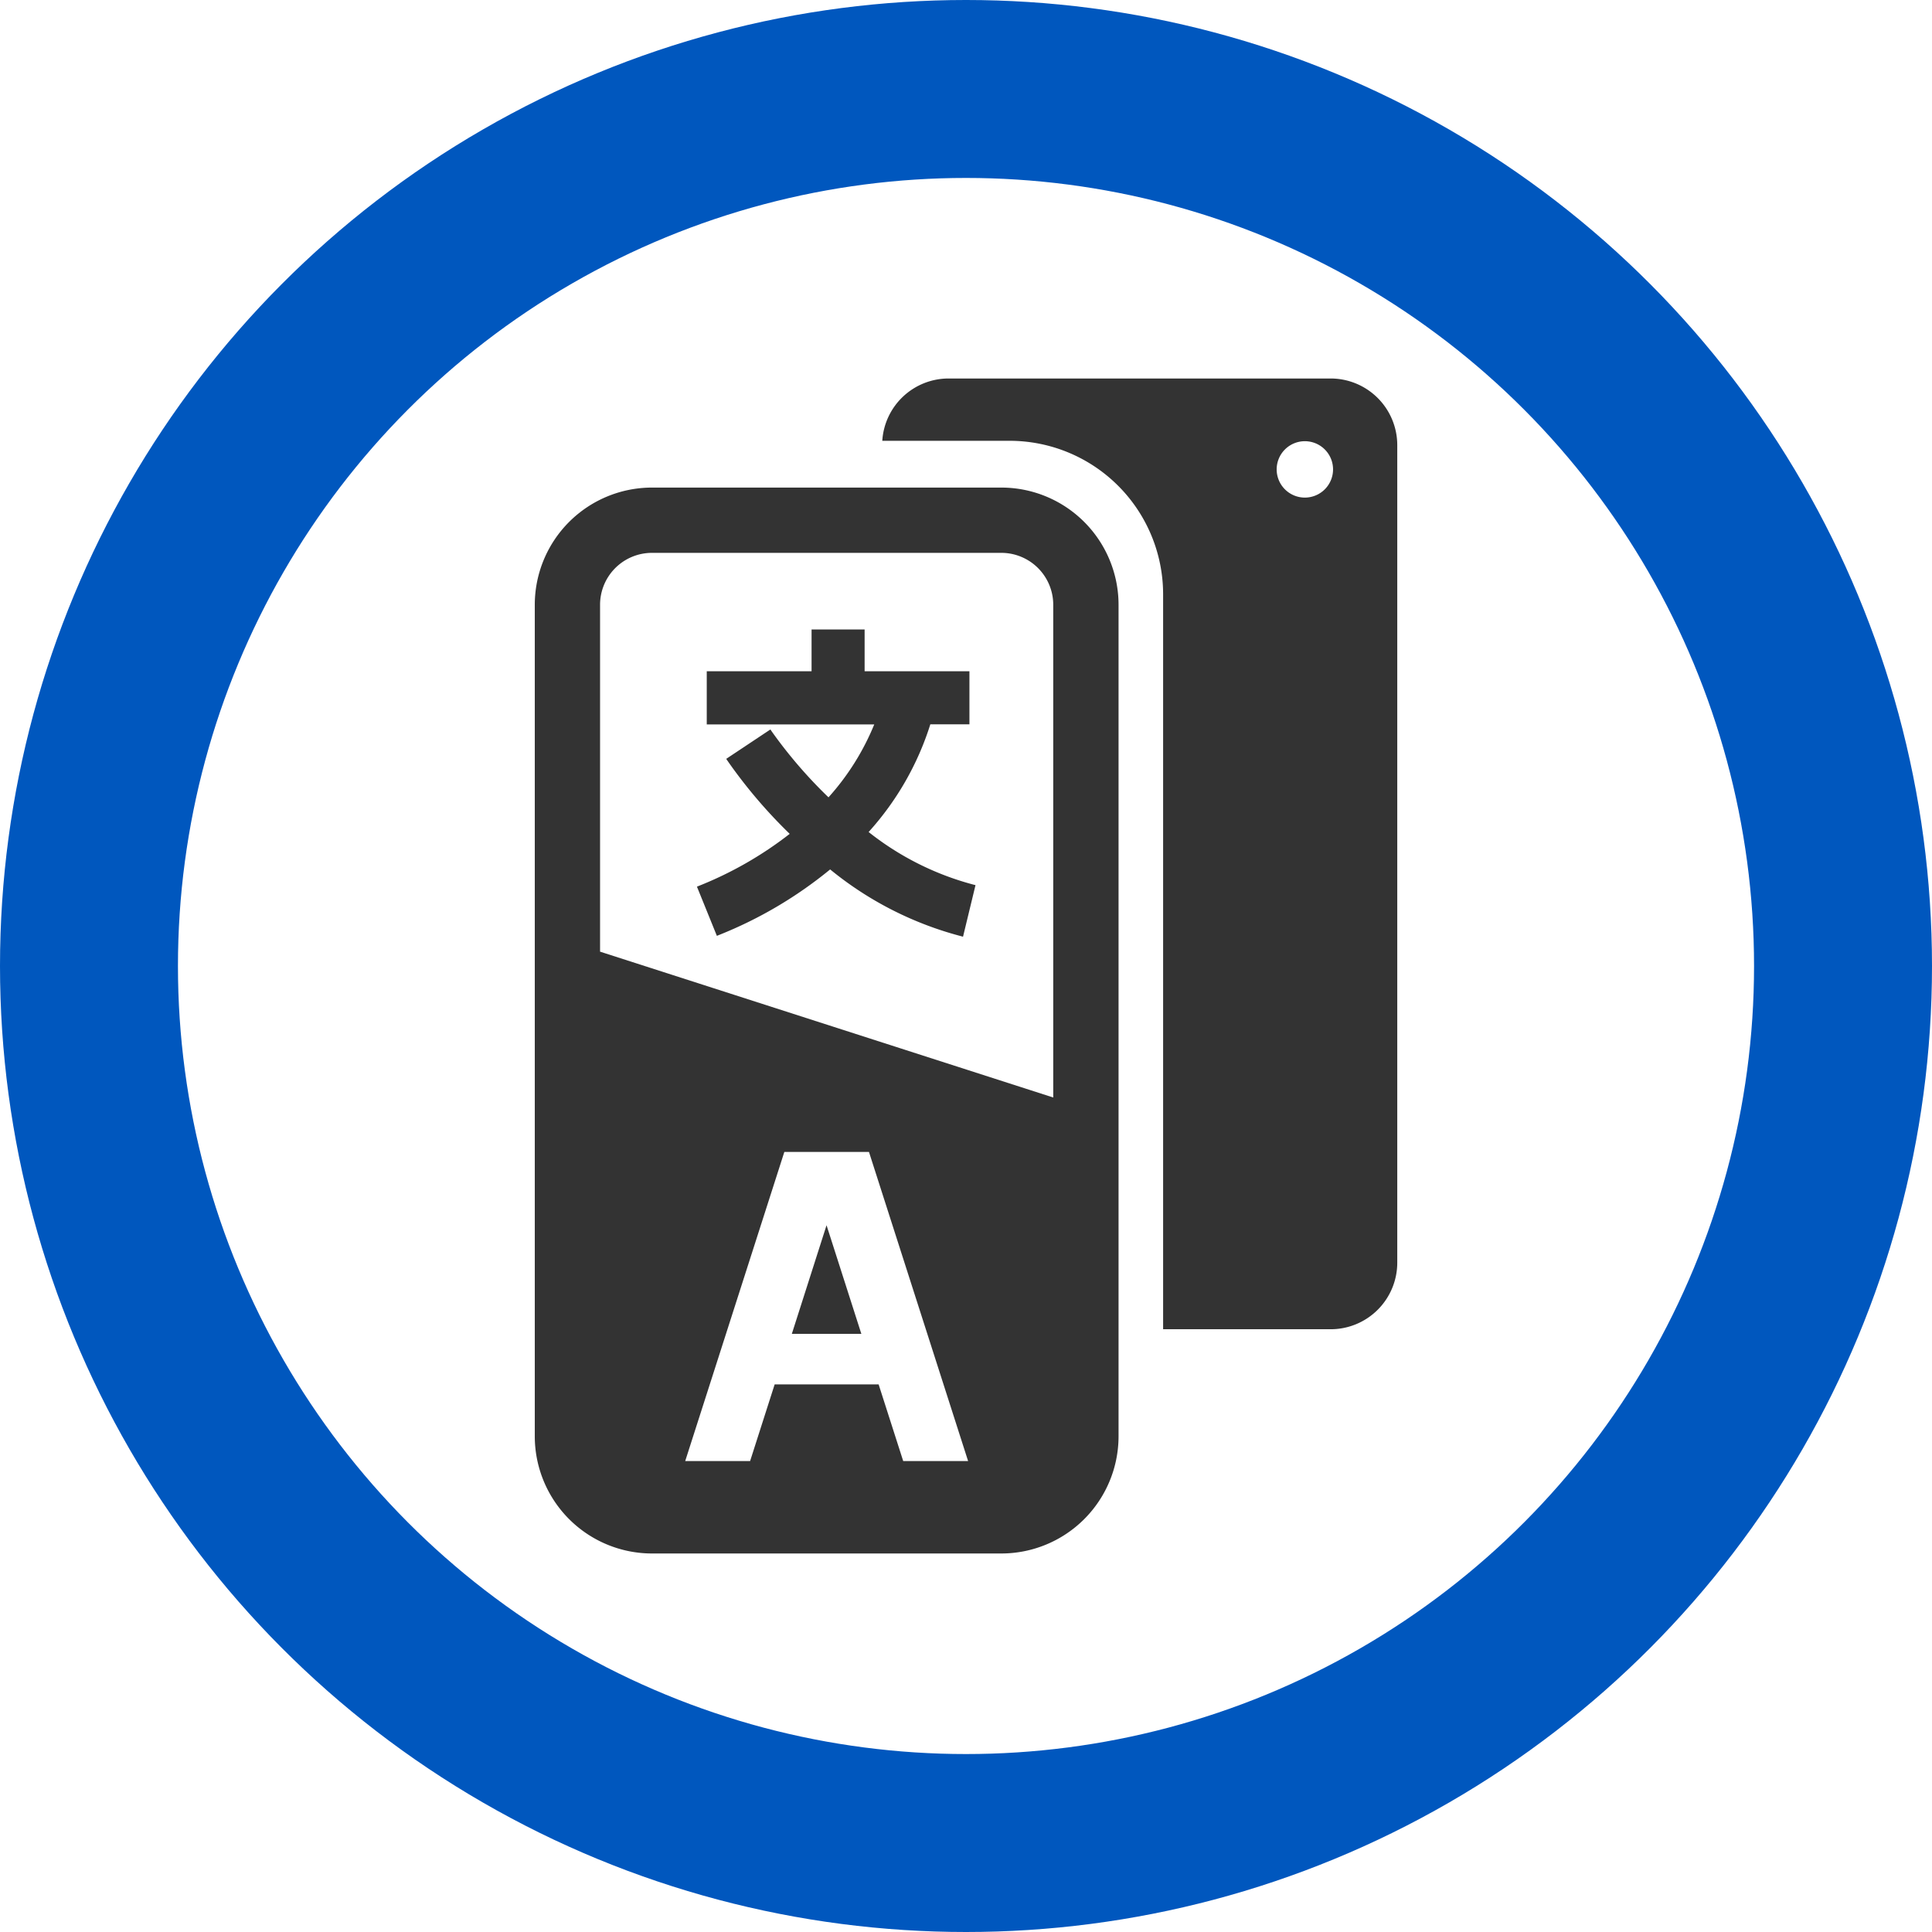
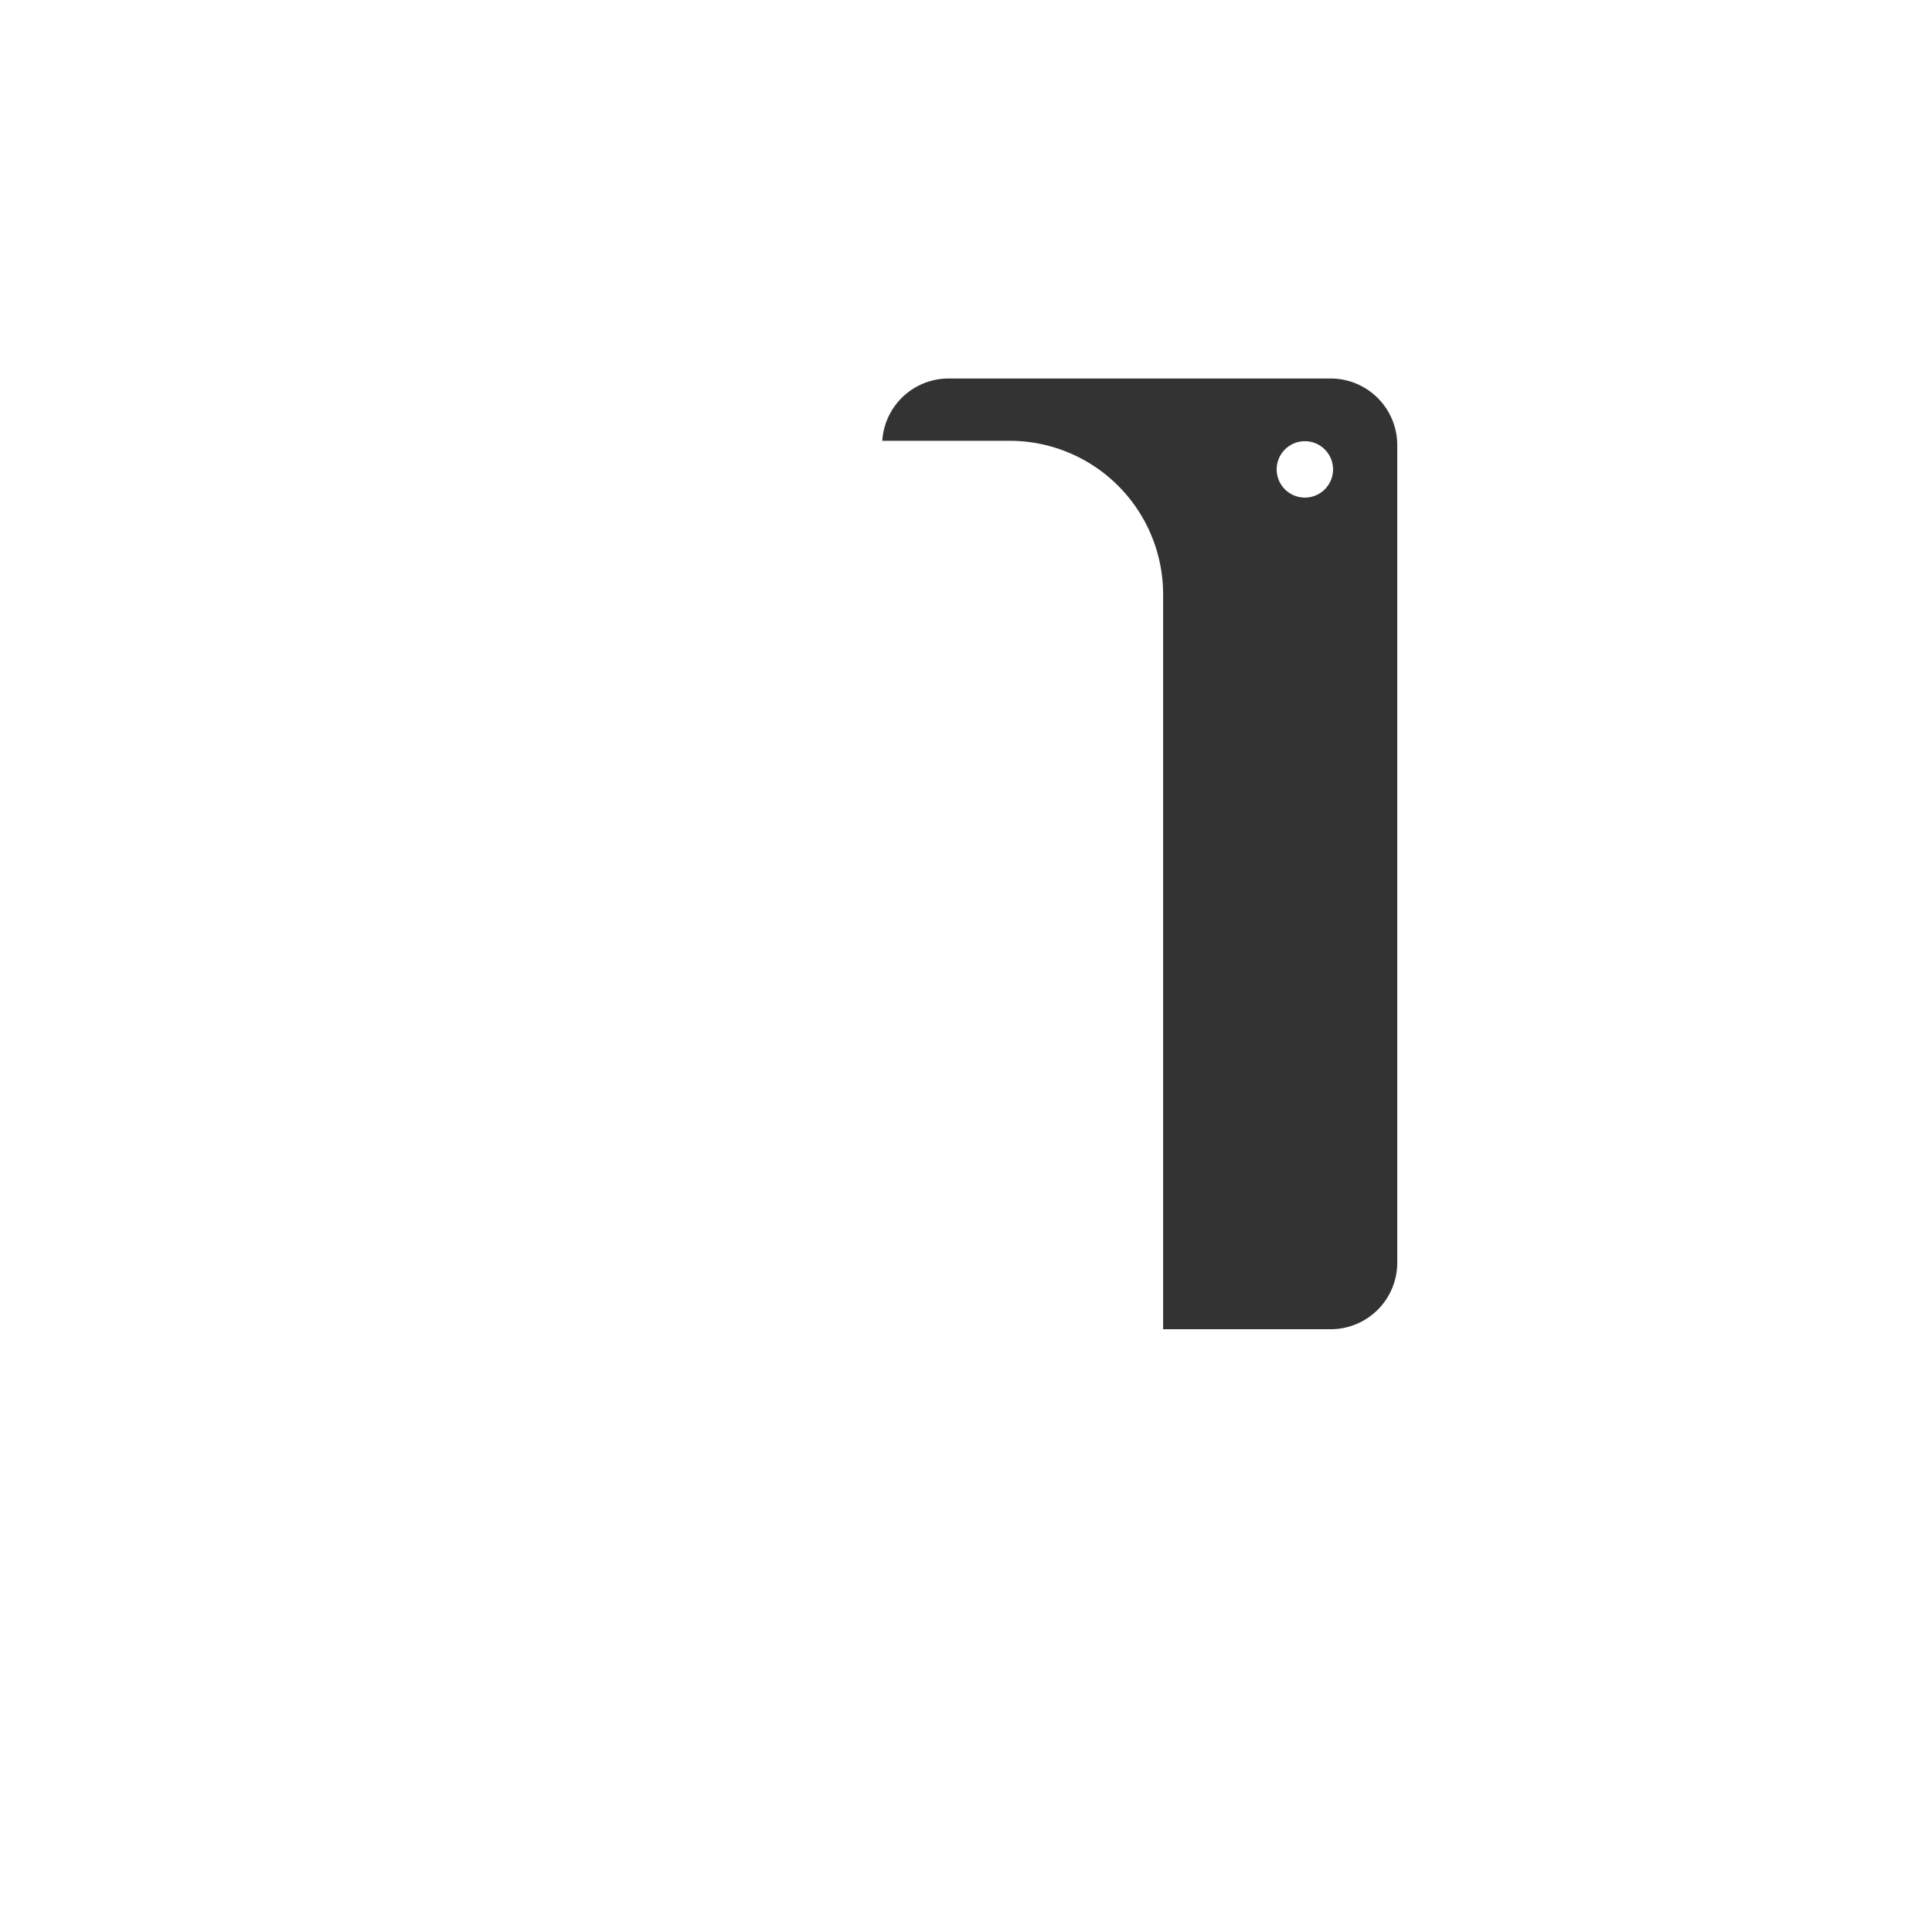
<svg xmlns="http://www.w3.org/2000/svg" width="76" height="76" viewBox="0 0 76 76">
  <defs>
    <clipPath id="clip-path">
-       <rect id="長方形_1614" data-name="長方形 1614" width="22.964" height="41.93" transform="translate(6.854 83.238)" fill="#333" />
-     </clipPath>
+       </clipPath>
  </defs>
  <g id="グループ_2039" data-name="グループ 2039" transform="translate(-191 -3003)">
    <g id="楕円形_6" data-name="楕円形 6" transform="translate(191 3003)" fill="none" stroke="#0057be" stroke-width="7">
      <circle cx="38" cy="38" r="38" stroke="none" />
-       <circle cx="38" cy="38" r="34.5" fill="none" />
    </g>
    <path id="パス_4247" data-name="パス 4247" d="M38.161,78.947H23.124a2.615,2.615,0,0,0-2.6,2.451h5.022a6.04,6.04,0,0,1,6.025,6.023v28.926h6.593a2.621,2.621,0,0,0,2.618-2.625V81.566a2.623,2.623,0,0,0-2.618-2.619m-1.017,4.685a1.109,1.109,0,1,1,1.109-1.108,1.11,1.11,0,0,1-1.109,1.108" transform="translate(205.183 2938.942)" fill="#333" />
    <g id="グループ_2036" data-name="グループ 2036" transform="translate(205.183 2938.942)">
      <g id="グループ_2035" data-name="グループ 2035" clip-path="url(#clip-path)">
-         <path id="パス_4248" data-name="パス 4248" d="M23.632,100.887a13.574,13.574,0,0,1-5.159-2.628,16.535,16.535,0,0,1-4.387,2.585l-.069.028-.784-1.935.069-.028a14.594,14.594,0,0,0,3.58-2.049,19.684,19.684,0,0,1-2.456-2.889l-.041-.062,1.738-1.156.041.062a18.348,18.348,0,0,0,2.244,2.608,9.854,9.854,0,0,0,1.8-2.869H13.619V90.463h4.123V88.819h2.087v1.644h4.123V92.55H22.414a11.407,11.407,0,0,1-2.428,4.237,11.292,11.292,0,0,0,4.133,2.072l.072.018-.491,2.029Z" fill="#333" />
-         <path id="パス_4249" data-name="パス 4249" d="M6.854,87.846V120.56a4.613,4.613,0,0,0,4.608,4.608H25.21a4.613,4.613,0,0,0,4.608-4.608V87.846a4.613,4.613,0,0,0-4.608-4.608H11.462a4.613,4.613,0,0,0-4.608,4.608m14.493,33.687-.967-3.016H16.29l-.966,3.016H12.771l3.9-12.161H20l3.9,12.161ZM25.21,85.806a2.043,2.043,0,0,1,2.039,2.039v19.386L9.422,101.494V87.846a2.042,2.042,0,0,1,2.04-2.04Z" fill="#333" />
-         <path id="パス_4250" data-name="パス 4250" d="M16.966,116.528H19.7l-1.369-4.272Z" fill="#333" />
+         <path id="パス_4248" data-name="パス 4248" d="M23.632,100.887a13.574,13.574,0,0,1-5.159-2.628,16.535,16.535,0,0,1-4.387,2.585l-.069.028-.784-1.935.069-.028a14.594,14.594,0,0,0,3.58-2.049,19.684,19.684,0,0,1-2.456-2.889l-.041-.062,1.738-1.156.041.062a18.348,18.348,0,0,0,2.244,2.608,9.854,9.854,0,0,0,1.8-2.869H13.619V90.463h4.123V88.819h2.087v1.644h4.123H22.414a11.407,11.407,0,0,1-2.428,4.237,11.292,11.292,0,0,0,4.133,2.072l.072.018-.491,2.029Z" fill="#333" />
      </g>
    </g>
  </g>
</svg>